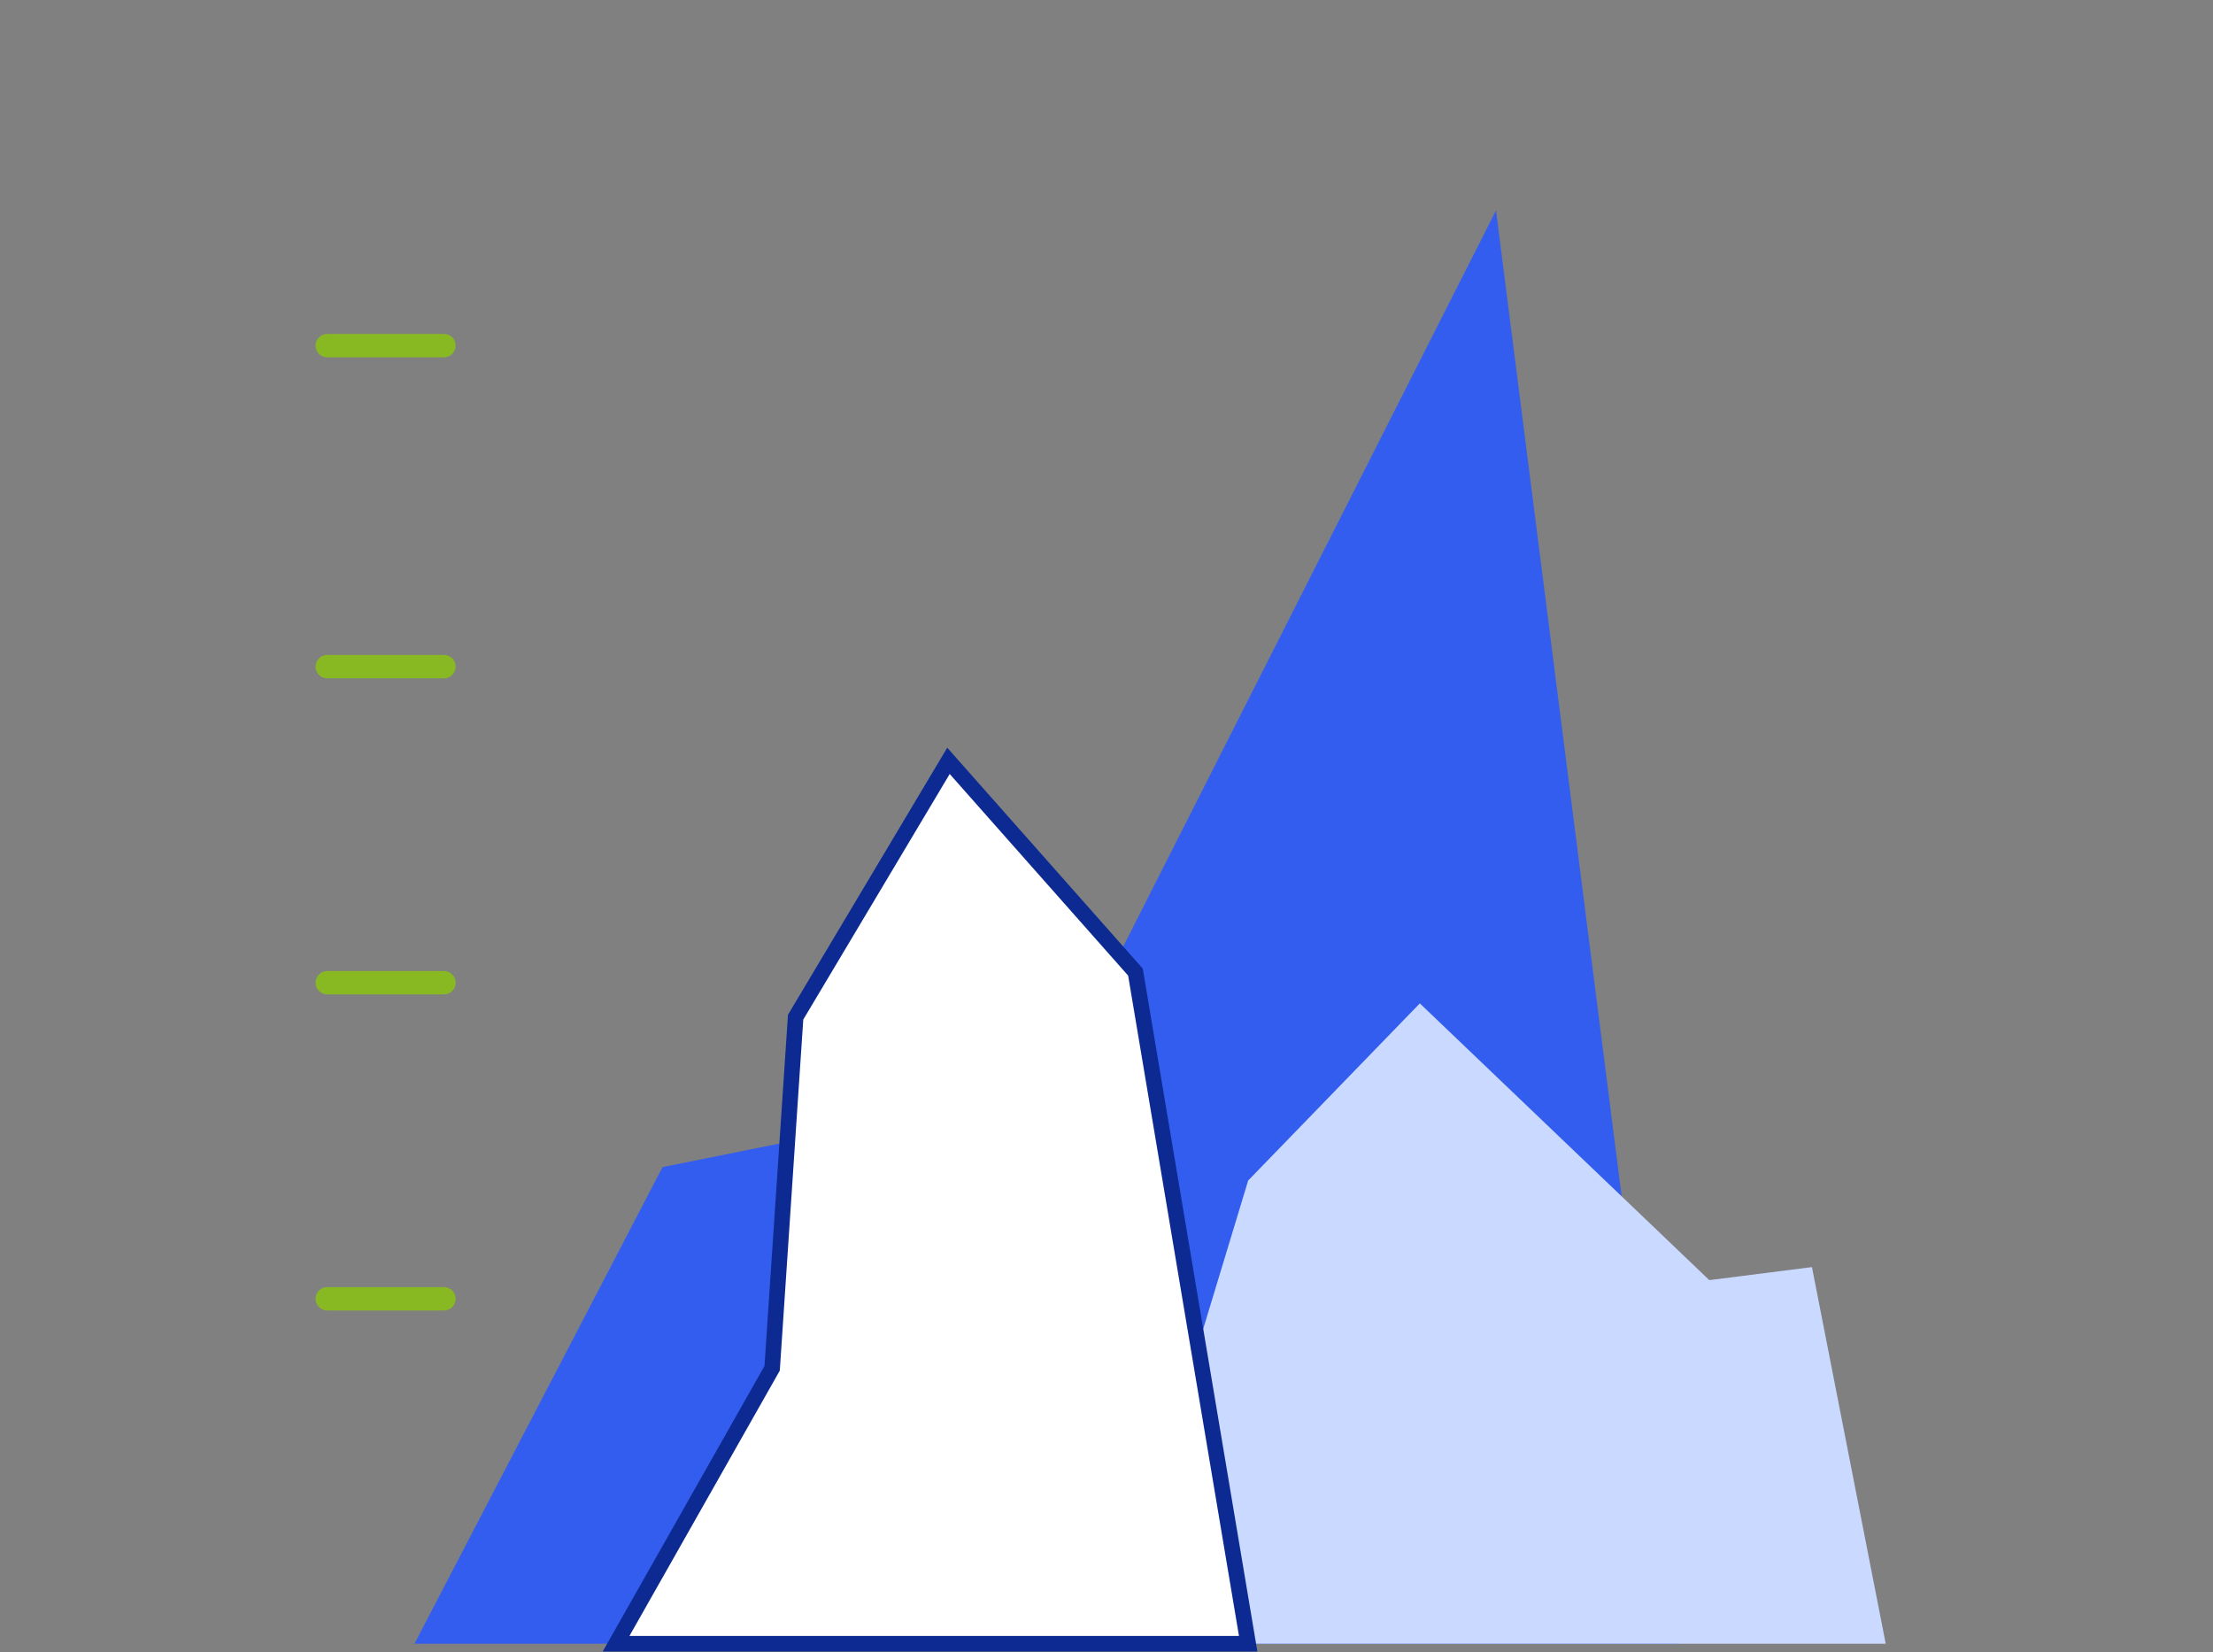
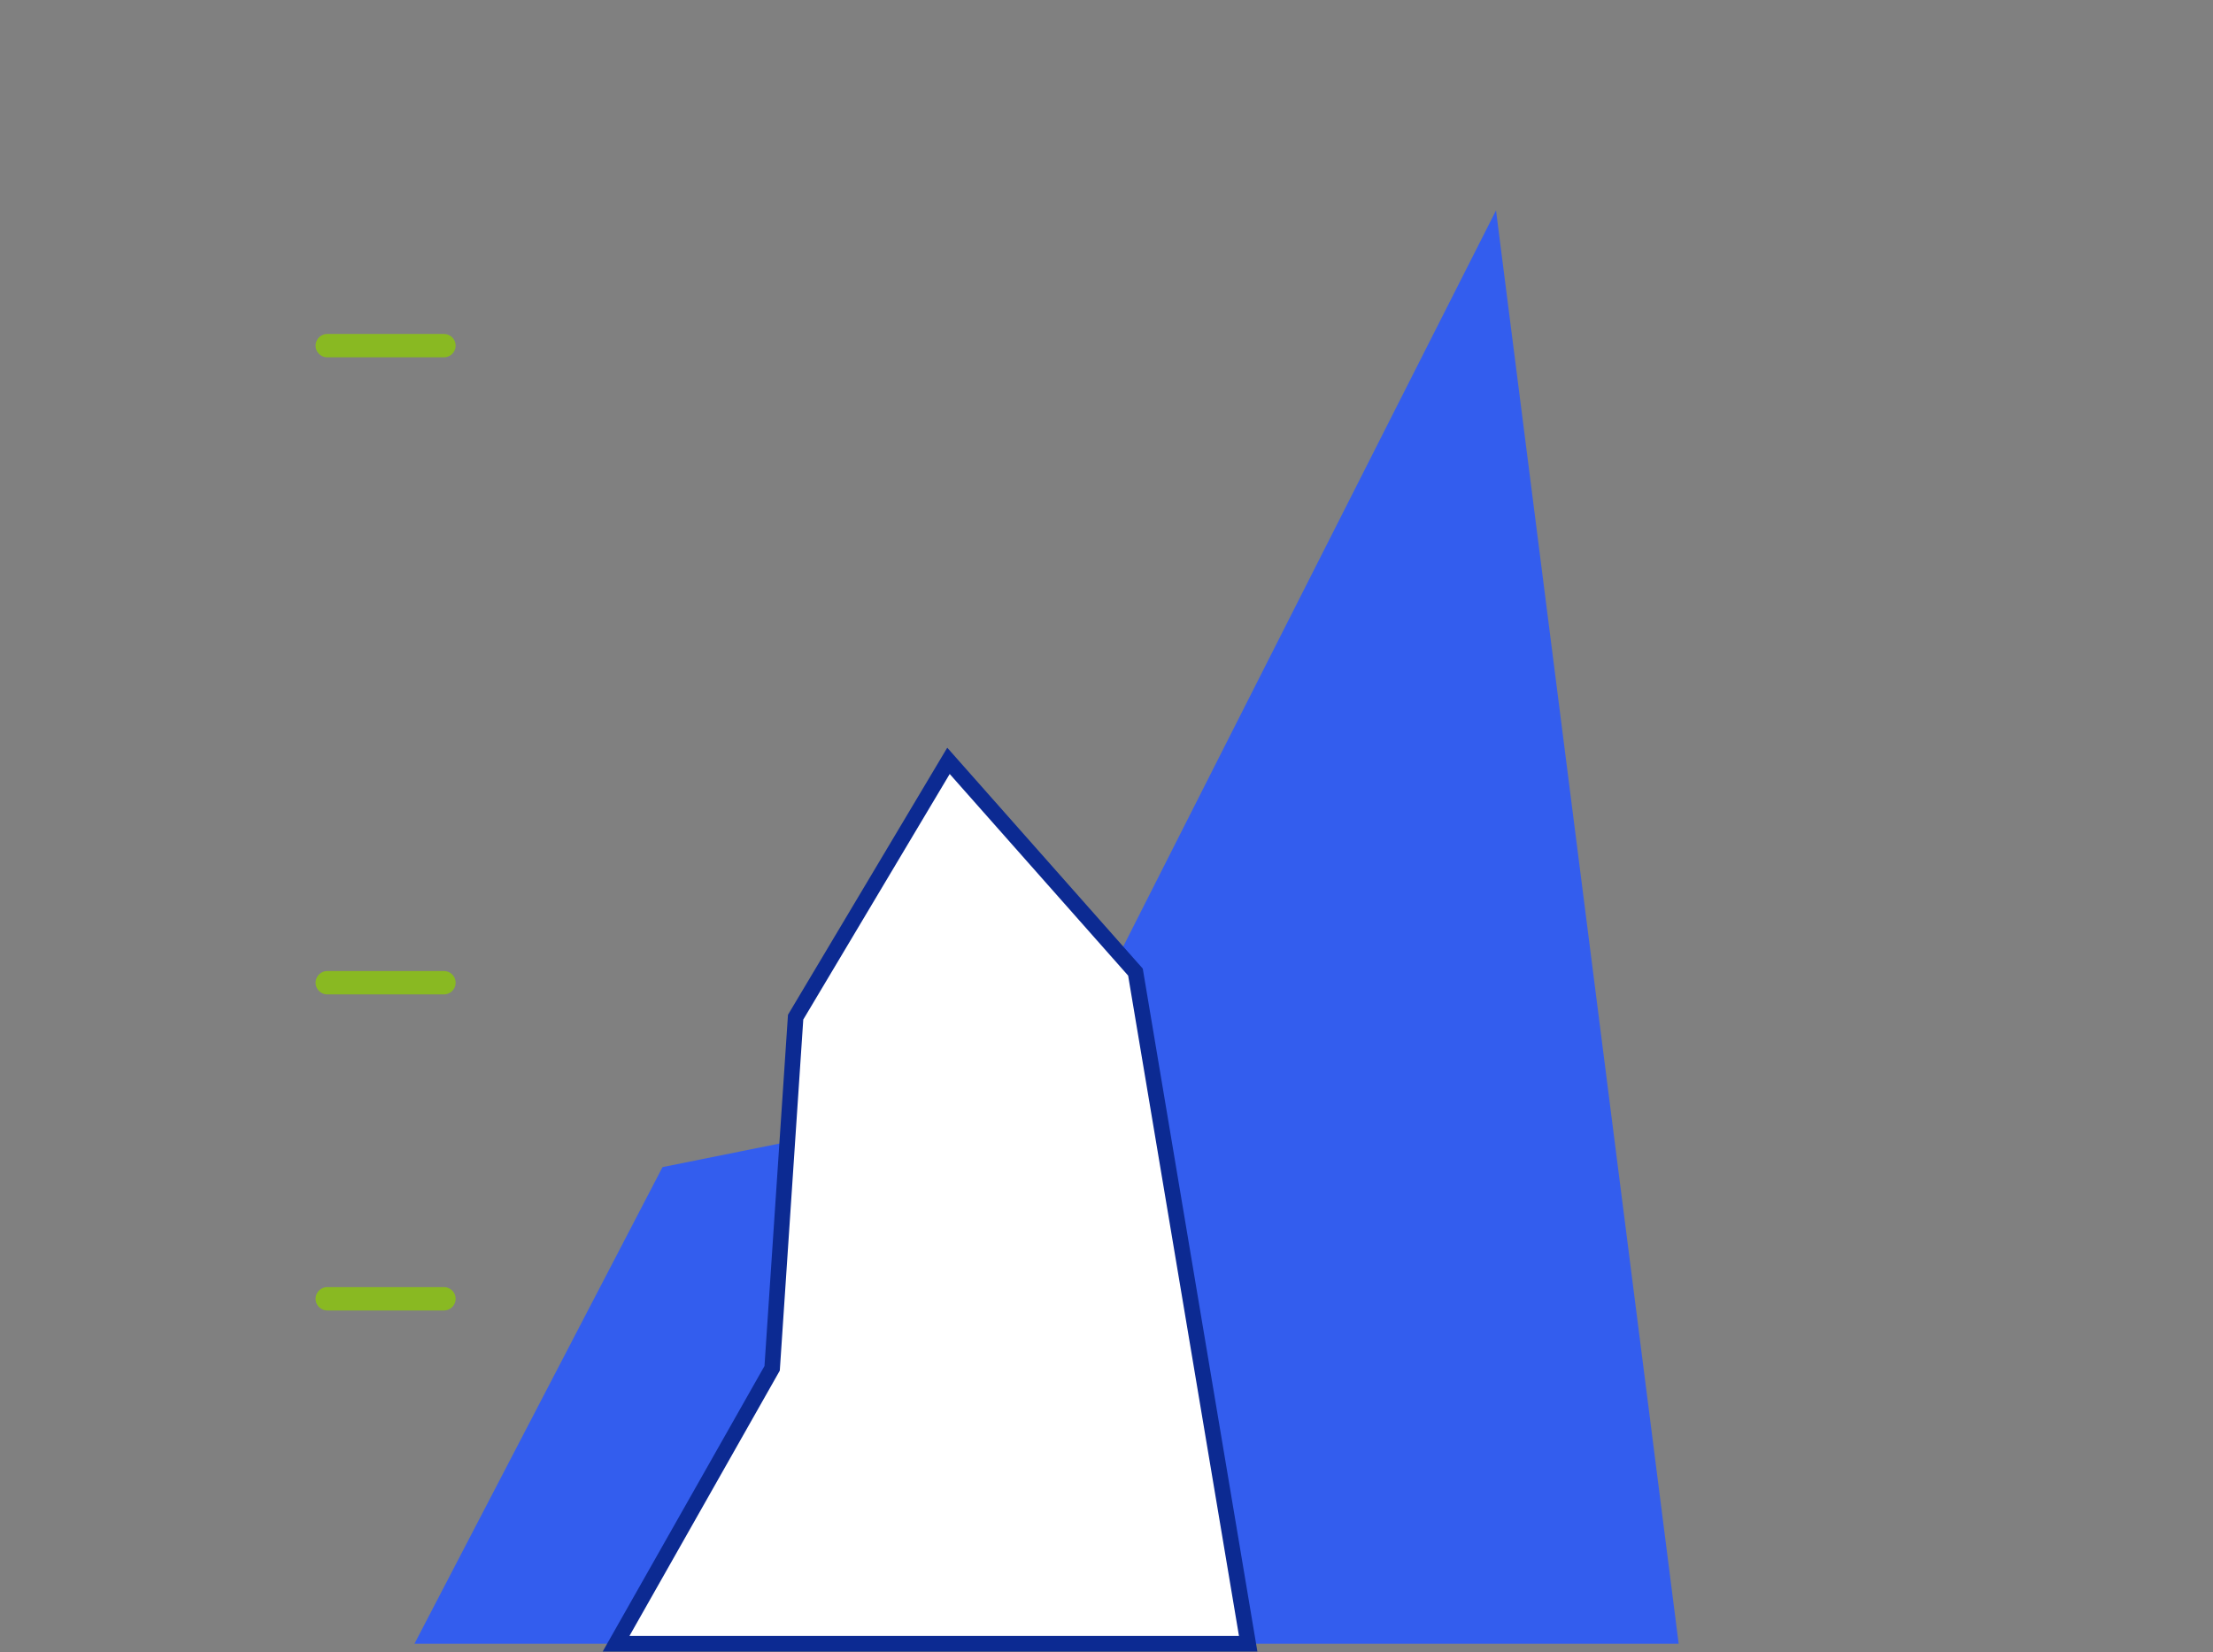
<svg xmlns="http://www.w3.org/2000/svg" width="284" height="212" viewBox="0 0 284 212" fill="none">
  <rect x="0" y="0" width="284" height="212" fill="#808080" stroke="none" />
  <path fill-rule="evenodd" clip-rule="evenodd" d="M53.189 210.916L85.025 149.758L134.898 139.715L191.988 27L215.427 210.916H53.189Z" fill="#335DEE" />
-   <path fill-rule="evenodd" clip-rule="evenodd" d="M242 210.916L232.533 162.59L219.357 164.26L182.21 128.749L160.182 151.476L153.189 174.545L159.534 210.916H242Z" fill="#CAD9FF" />
  <path fill-rule="evenodd" clip-rule="evenodd" d="M79.063 210.916L99.091 175.575L102.105 130.518L121.72 97.629L145.715 124.736L160.182 210.916H79.063Z" fill="white" stroke="#0C2A92" stroke-width="2" stroke-linecap="round" />
-   <path fill-rule="evenodd" clip-rule="evenodd" d="M42 126.098H56.972H42Z" fill="white" />
  <path d="M42 126.098H56.972" stroke="#89B922" stroke-width="3" stroke-linecap="round" />
  <path fill-rule="evenodd" clip-rule="evenodd" d="M42 166.657H56.972H42Z" fill="white" />
  <path d="M42 166.657H56.972" stroke="#89B922" stroke-width="3" stroke-linecap="round" />
  <path fill-rule="evenodd" clip-rule="evenodd" d="M42 44.35H56.972H42Z" fill="white" />
  <path d="M42 44.35H56.972" stroke="#89B922" stroke-width="3" stroke-linecap="round" />
-   <path fill-rule="evenodd" clip-rule="evenodd" d="M42 85.539H56.972H42Z" fill="white" />
-   <path d="M42 85.539H56.972" stroke="#89B922" stroke-width="3" stroke-linecap="round" />
</svg>